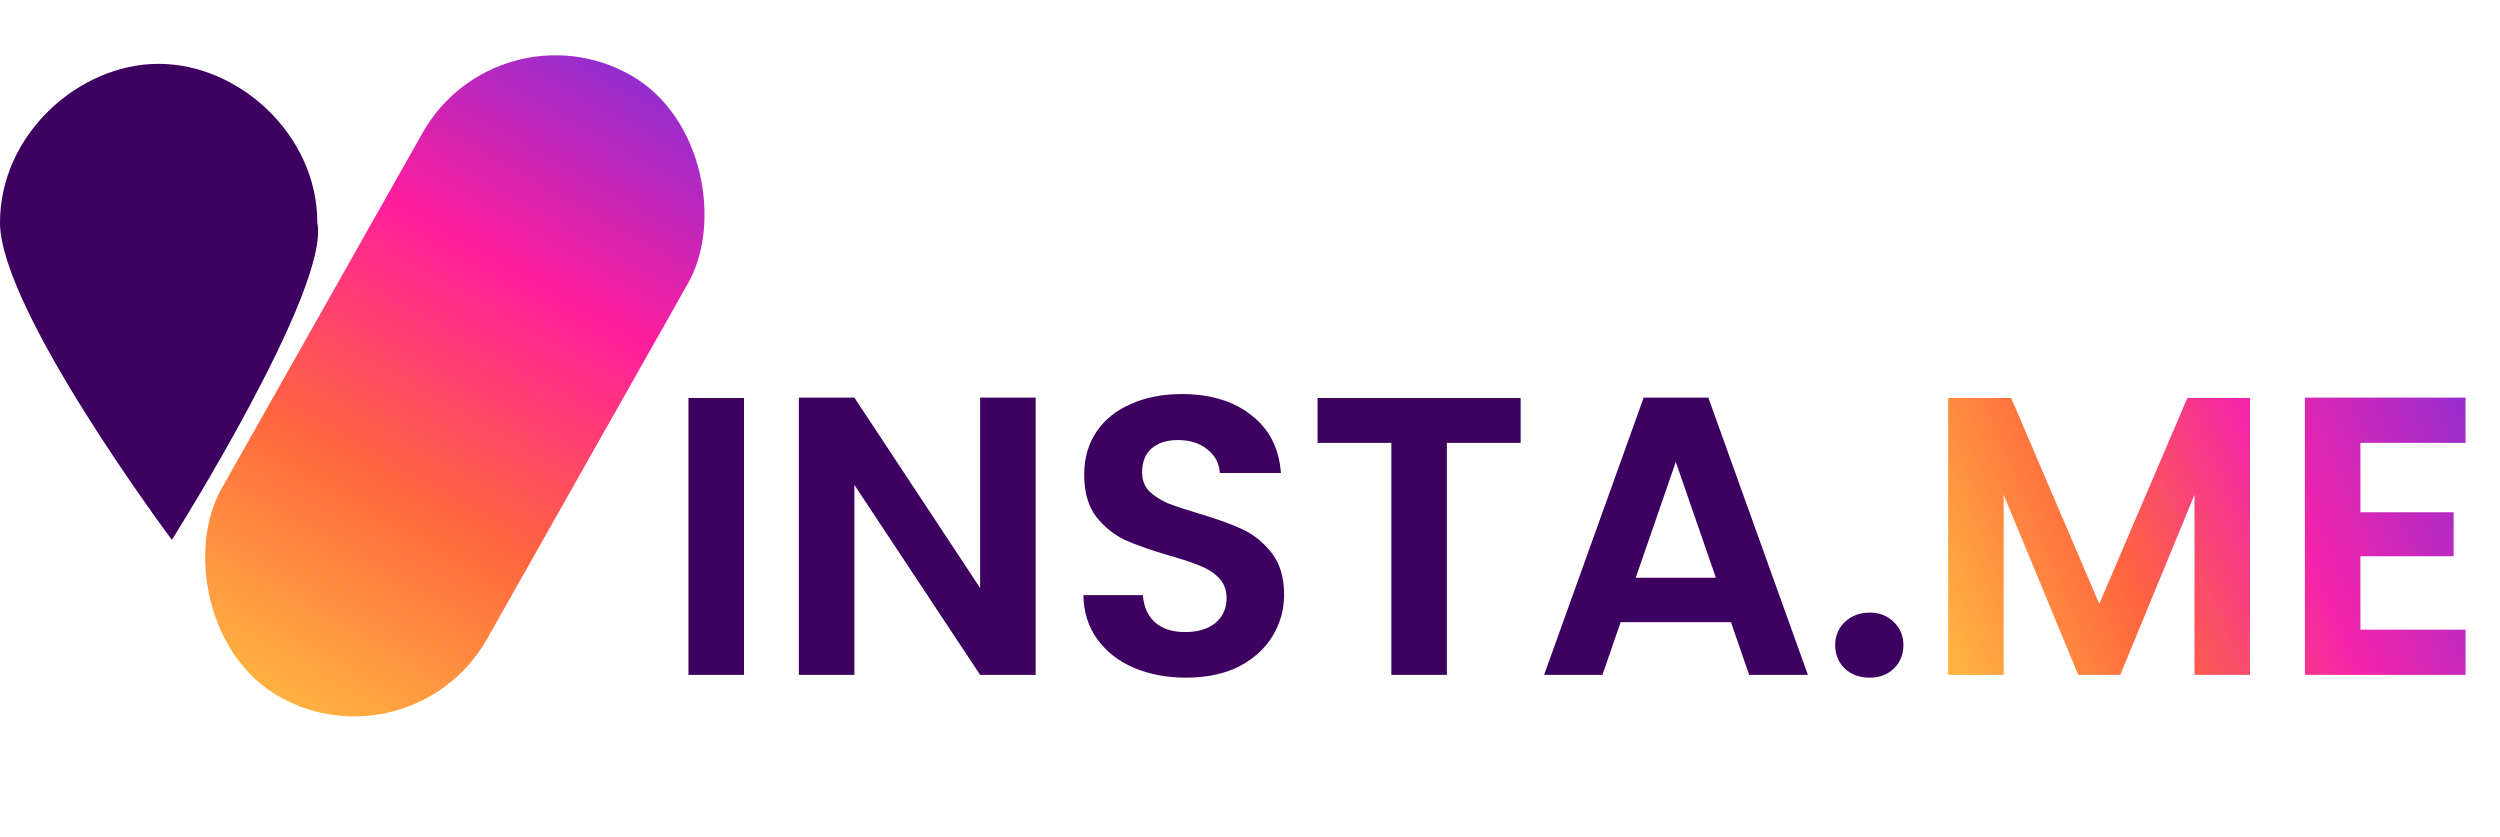
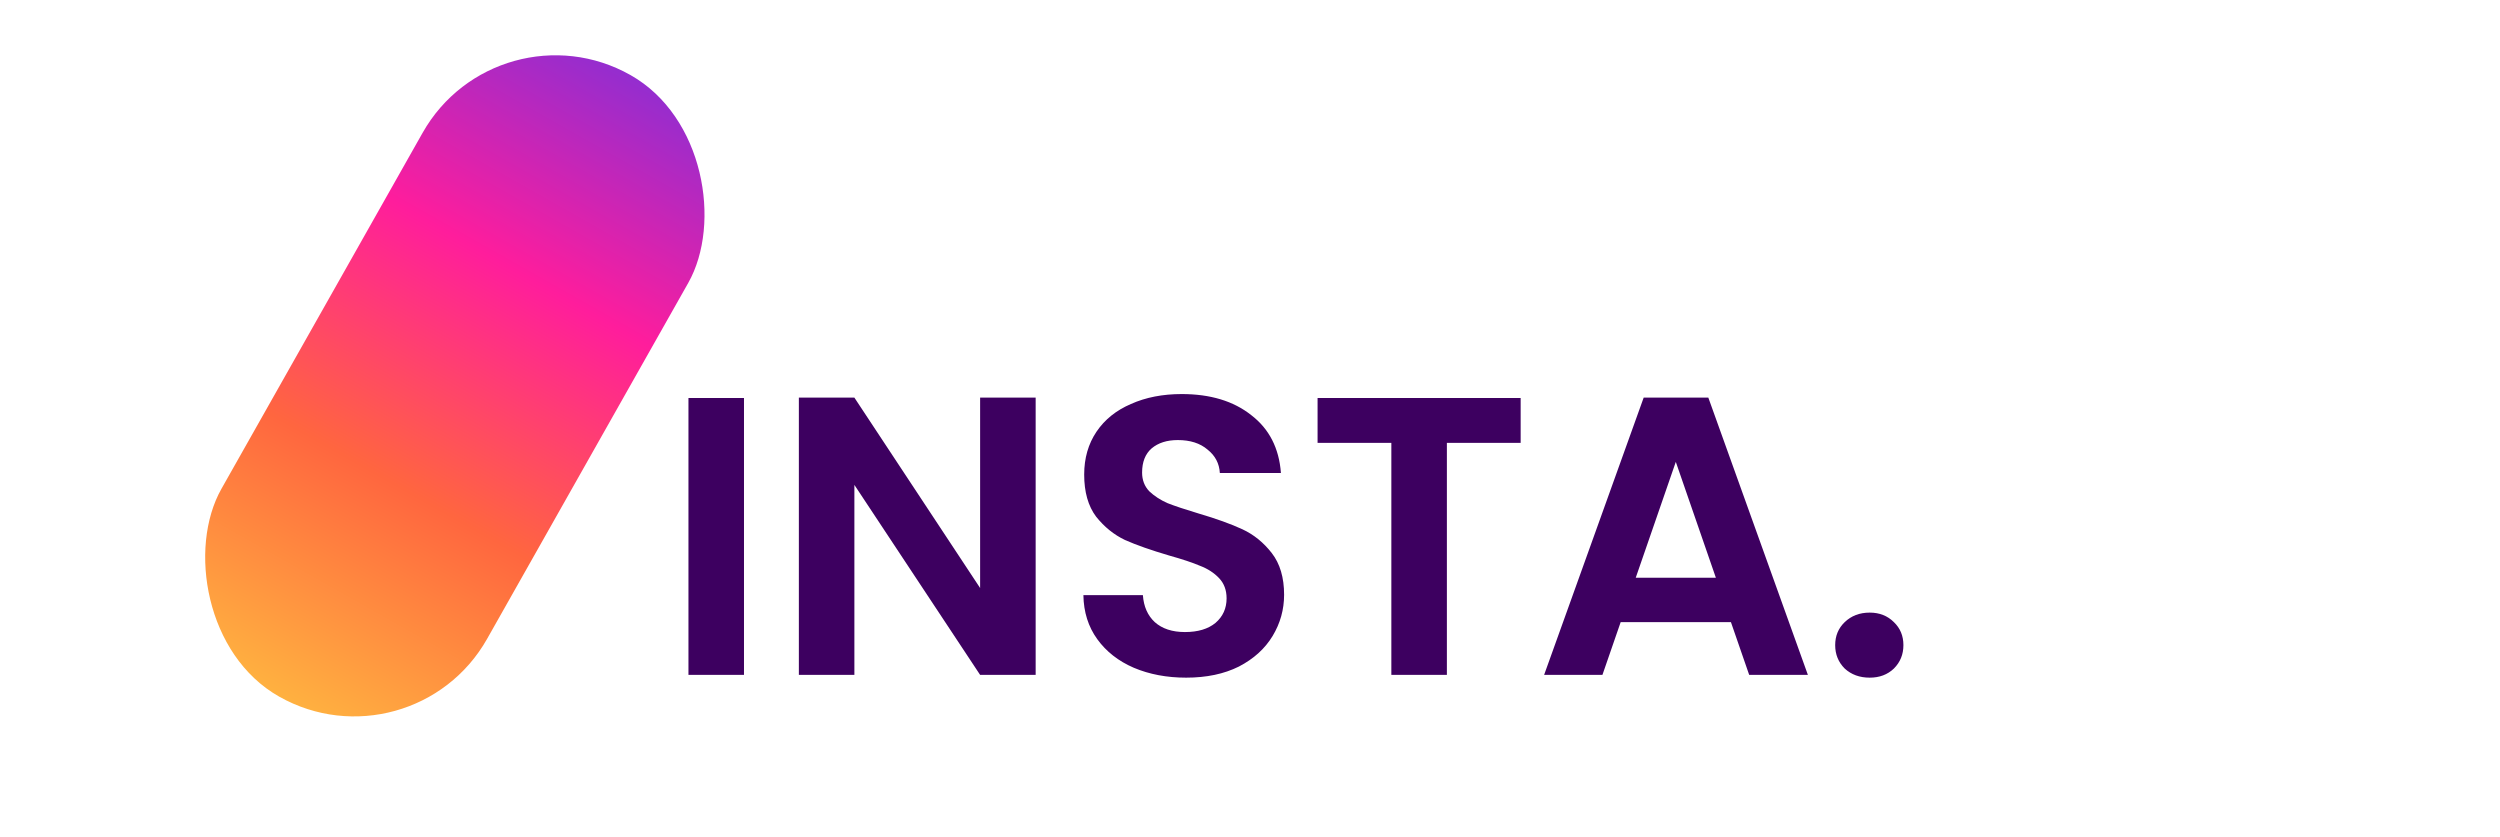
<svg xmlns="http://www.w3.org/2000/svg" width="206" height="69" viewBox="0 0 206 69" fill="none">
  <path d="M61.305 32.797V55.611H56.729V32.797H61.305ZM85.338 55.611H80.762L70.401 39.955V55.611H65.826V32.764H70.401L80.762 48.453V32.764H85.338V55.611ZM97.737 55.839C96.146 55.839 94.708 55.567 93.422 55.022C92.159 54.477 91.156 53.693 90.416 52.669C89.675 51.645 89.293 50.435 89.272 49.041H94.174C94.24 49.978 94.567 50.719 95.155 51.264C95.765 51.808 96.593 52.081 97.639 52.081C98.707 52.081 99.545 51.83 100.155 51.329C100.766 50.806 101.071 50.13 101.071 49.303C101.071 48.627 100.864 48.071 100.45 47.636C100.036 47.2 99.513 46.862 98.881 46.622C98.271 46.361 97.421 46.078 96.331 45.773C94.85 45.337 93.64 44.912 92.704 44.498C91.788 44.062 90.993 43.419 90.317 42.569C89.664 41.698 89.337 40.543 89.337 39.105C89.337 37.754 89.675 36.577 90.35 35.575C91.026 34.573 91.974 33.81 93.194 33.287C94.414 32.742 95.808 32.47 97.377 32.47C99.731 32.47 101.637 33.047 103.097 34.202C104.579 35.335 105.396 36.926 105.548 38.974H100.515C100.471 38.19 100.134 37.547 99.502 37.046C98.892 36.523 98.075 36.261 97.05 36.261C96.157 36.261 95.438 36.49 94.893 36.948C94.37 37.405 94.109 38.07 94.109 38.942C94.109 39.552 94.305 40.064 94.697 40.478C95.111 40.87 95.612 41.197 96.201 41.458C96.811 41.698 97.661 41.981 98.75 42.308C100.232 42.744 101.441 43.18 102.378 43.615C103.315 44.051 104.121 44.705 104.797 45.577C105.472 46.448 105.81 47.592 105.81 49.008C105.81 50.228 105.494 51.362 104.862 52.407C104.23 53.453 103.304 54.292 102.084 54.924C100.864 55.534 99.415 55.839 97.737 55.839ZM125.302 32.797V36.49H119.223V55.611H114.647V36.49H108.568V32.797H125.302ZM142.629 51.264H133.543L132.04 55.611H127.235L135.439 32.764H140.766L148.97 55.611H144.133L142.629 51.264ZM141.387 47.603L138.086 38.059L134.785 47.603H141.387ZM154.063 55.839C153.235 55.839 152.549 55.589 152.004 55.088C151.481 54.565 151.219 53.922 151.219 53.159C151.219 52.397 151.481 51.765 152.004 51.264C152.549 50.741 153.235 50.479 154.063 50.479C154.869 50.479 155.534 50.741 156.057 51.264C156.58 51.765 156.841 52.397 156.841 53.159C156.841 53.922 156.58 54.565 156.057 55.088C155.534 55.589 154.869 55.839 154.063 55.839Z" fill="#3D0060" />
-   <path d="M185.399 32.797V55.611H180.824V40.772L174.712 55.611H171.247L165.103 40.772V55.611H160.527V32.797H165.724L172.979 49.76L180.235 32.797H185.399ZM194.499 36.49V42.21H202.18V45.838H194.499V51.885H203.161V55.611H189.923V32.764H203.161V36.49H194.499Z" fill="url(#paint0_linear_51_5)" />
  <rect x="41.007" width="25.141" height="58.832" rx="12.571" transform="rotate(29.47 41.007 0)" fill="url(#paint1_linear_51_5)" />
-   <path d="M26.147 18.335C27.237 23.782 14.163 44.482 14.163 44.482C14.163 44.482 0 25.555 0 18.335C0 11.114 6.455 5.261 13.074 5.261C19.692 5.261 26.147 11.114 26.147 18.335Z" fill="#3D0060" />
  <defs>
    <linearGradient id="paint0_linear_51_5" x1="203.586" y1="32.393" x2="159.839" y2="50.889" gradientUnits="userSpaceOnUse">
      <stop stop-color="#942DCF" />
      <stop offset="0.365" stop-color="#F423AB" />
      <stop offset="0.677" stop-color="#FF663F" />
      <stop offset="1" stop-color="#FFB140" />
    </linearGradient>
    <linearGradient id="paint1_linear_51_5" x1="53.577" y1="0" x2="53.577" y2="58.832" gradientUnits="userSpaceOnUse">
      <stop stop-color="#942DCF" />
      <stop offset="0.318" stop-color="#FF1D9C" />
      <stop offset="0.661" stop-color="#FF663F" />
      <stop offset="1" stop-color="#FFB140" />
    </linearGradient>
  </defs>
</svg>